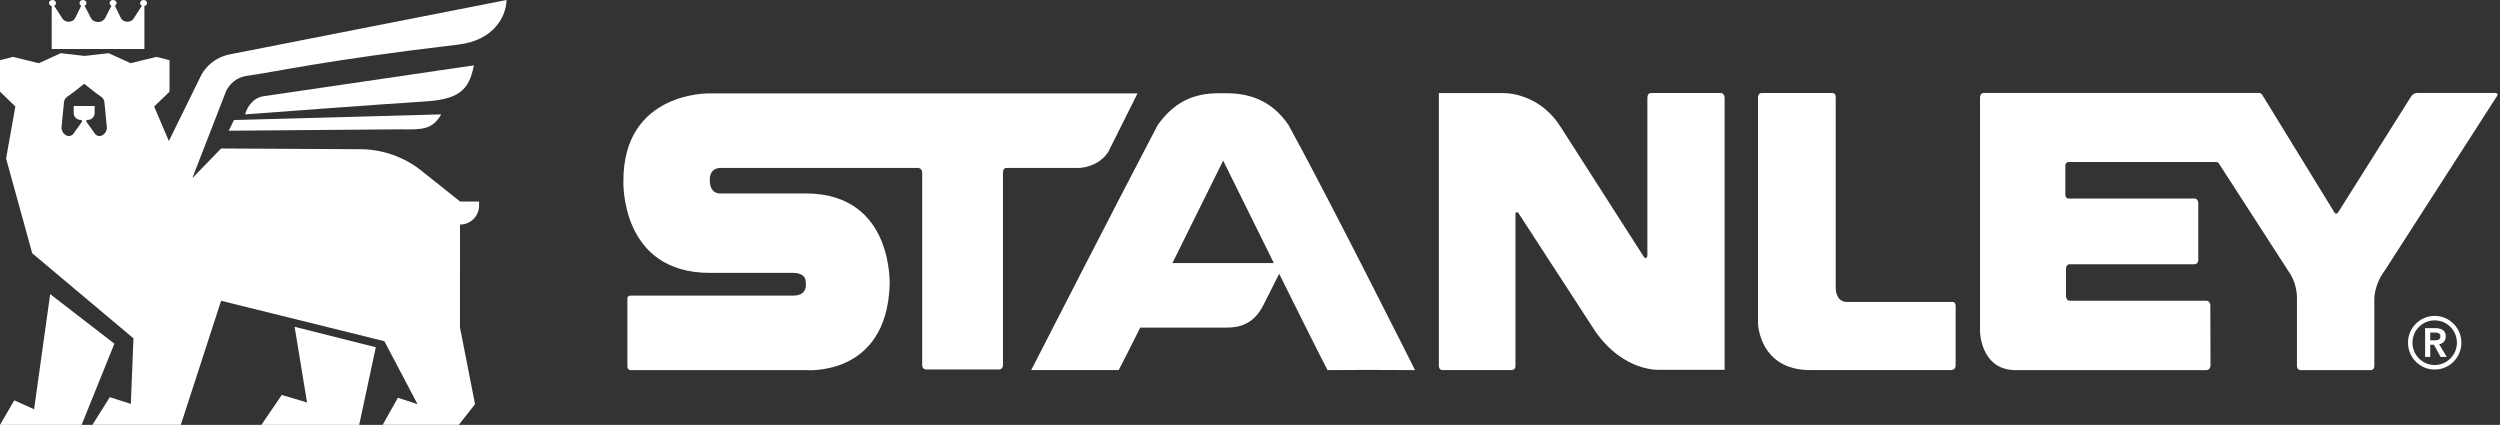
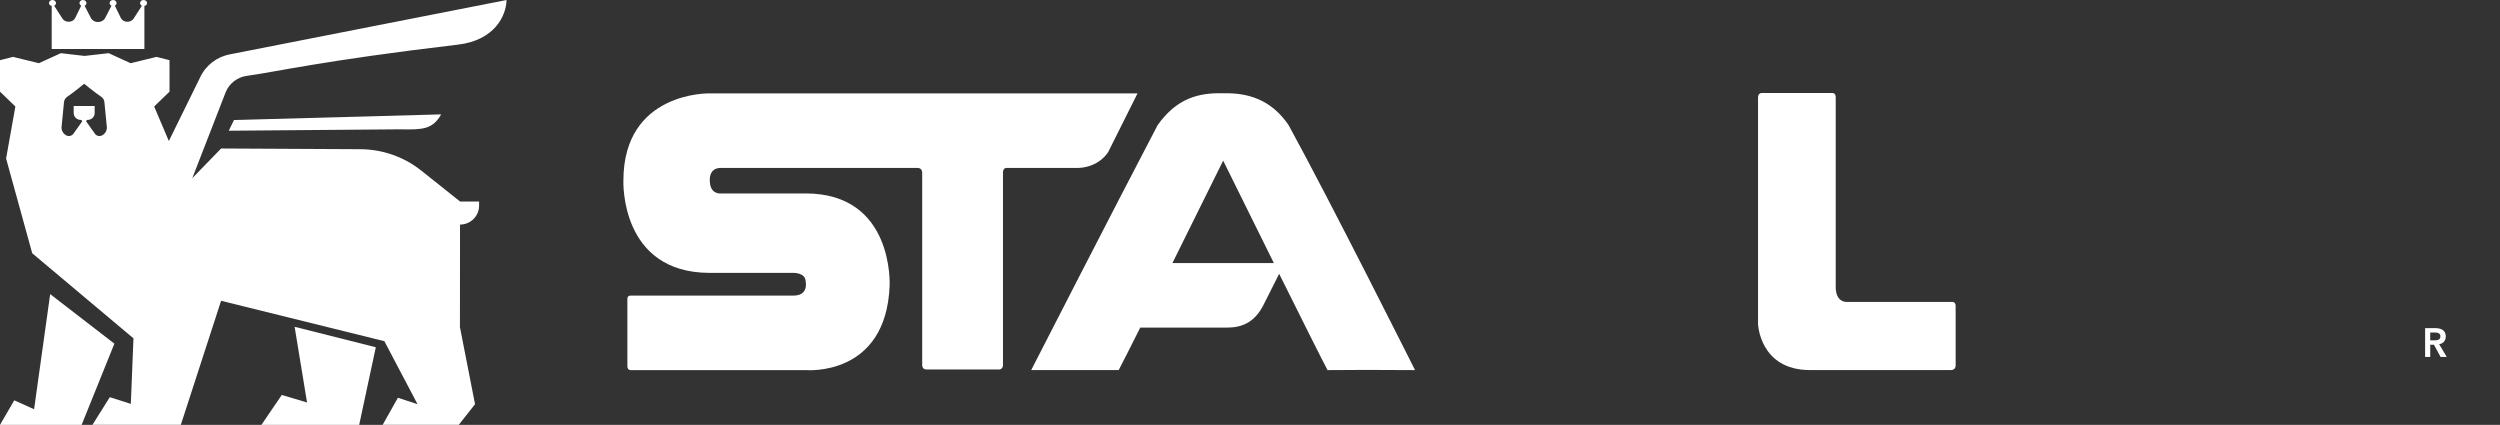
<svg xmlns="http://www.w3.org/2000/svg" fill="none" height="26" viewBox="0 0 153 26" width="153">
  <rect x="0" y="0" width="153" height="26" fill="#333333" stroke="none" />
  <g fill="#fff">
    <path d="m148.971 20.828c.175 0 .382-.014.382-.243 0-.21-.194-.235-.354-.235h-.27v.479h.242zm-.554-.747h.609c.338 0 .656.109.656.505 0 .254-.147.441-.407.478l.466.78h-.377l-.407-.747h-.227v.747h-.313z" />
-     <path d="m149.003 19.606c-.751 0-1.361.614-1.361 1.367 0 .753.611 1.367 1.361 1.367.749 0 1.36-.613 1.36-1.367s-.611-1.367-1.36-1.367zm0 3.01c-.901 0-1.634-.736-1.634-1.642 0-.905.733-1.642 1.634-1.642s1.633.736 1.633 1.642c0 .905-.732 1.642-1.633 1.642z" />
    <path d="m69.616 5.715h-26.192s-5.272-.131-5.272 5.342c0 0-.233 5.643 5.289 5.643h5.082s.785-.041.785.545c0 0 .194.845-.747.845h-9.959c-.24 0-.206.217-.206.217v4.133s.014.21.191.21h10.72s4.92.445 5.138-5.166c0 0 .293-5.646-5.138-5.646h-5.192s-.675.09-.675-.802c0 0-.072-.76.675-.76h12.068s.226-.002.255.266v11.797s-.009.255.228.27h4.524c.196-.051.192-.26.192-.26v-11.759s-.027-.314.219-.314h4.412s1.154.009 1.806-.968l1.796-3.591z" />
    <path d="m119.685 22.364v-3.644c0-.276-.227-.243-.227-.243h-6.452s-.66.044-.66-.915v-11.613c0-.287-.223-.258-.223-.258h-4.304c-.24 0-.227.281-.227.281v13.85s.096 2.826 3.184 2.826h8.656s.254-.013.254-.285" />
-     <path d="m143.079 13.02 4.481-7.116s.136-.217.375-.217h4.814s.159.028.076.179l-6.888 10.707c-.68.916-.628 1.791-.628 1.791v4.037s.022.236-.232.252h-4.266c-.248 0-.238-.252-.238-.252v-4.169c0-.913-.447-1.523-.447-1.523l-4.324-6.694c-.052-.098-.168-.1-.168-.1h-9.02c-.217 0-.215.232-.215.232v1.764s-.007.239.207.239h7.694s.235-.009.235.291v3.443s.015.287-.243.287h-7.625c-.226 0-.23.261-.23.261v1.712s.029.261.223.261h8.369s.243.004.243.296l.011 3.656s.008.293-.264.293h-11.734c-2.054-.048-2.107-2.326-2.107-2.326v-14.338s-.009-.298.223-.298h16.856s.131.004.207.14l4.409 7.183s.078.137.206.009" />
-     <path d="m88.059 22.394s-.007.252.219.256h4.24s.228-.002.228-.256v-9.295s-.005-.089.057-.104c0 0 .051-.036.123.042l4.717 7.259c1.781 2.523 3.957 2.335 3.957 2.335h3.947v-16.63c0-.322-.26-.31-.26-.31h-4.249c-.231 0-.218.31-.218.31v9.633c-.011.142-.083.156-.083.156-.077.021-.134-.073-.134-.073l-5.102-7.965c-1.09-1.73-2.78-2.056-3.482-2.056h-3.96z" />
    <path d="m71.753 16.098c1.576-3.173 3.105-6.268 3.105-6.268s1.525 3.095 3.101 6.268zm7.114-8.433c-1.07-1.586-2.522-1.998-4.009-1.956-1.493-.043-2.844.299-4.015 1.956-2.686 5.123-7.734 14.985-7.734 14.985h5.354c.206-.391.697-1.357 1.321-2.602h5.316c.863 0 1.667-.281 2.221-1.38.309-.605.696-1.373.964-1.911 1.314 2.645 2.591 5.197 2.961 5.894 2.458-.016 2.103-.016 5.354 0 0 0-5.144-10.262-7.734-14.985" />
    <path d="m18.791 24.633-1.546-.462-1.245 1.829h5.982l1.018-4.748-4.969-1.252z" />
    <path d="m3.071 18-.985 7.047-1.212-.547-.874 1.5h4.996l2.004-4.968z" />
-     <path d="m29 4-12.871 1.889c-.526.069-.953.5-1.129 1.111 0 0 8.772-.657 10.944-.787 2.034-.121 2.763-.617 3.055-2.213" />
    <path d="m14 8 10.521-.086c1.363.03 1.955 0 2.479-.914l-12.681.346z" />
    <path d="m3.164.368v2.632h5.673v-2.632c.093-.021.163-.091.163-.18 0-.104-.096-.189-.214-.189s-.214.084-.214.189c0 .072.046.132.112.164h-.001l-.5.779c-.171.276-.626.265-.78-.017l-.374-.767c.062-.033.106-.09.106-.159 0-.104-.096-.189-.214-.189s-.214.084-.214.189c0 .072.047.132.114.164l-.393.765c-.077.136-.236.23-.419.232h-.018c-.183-.002-.341-.095-.419-.232l-.394-.765c.067-.032.114-.092.114-.164 0-.104-.096-.189-.214-.189s-.214.084-.214.189c0 .068.044.126.106.159l-.374.767c-.154.282-.61.293-.78.017l-.5-.779h-.001c.067-.032.112-.092.112-.164 0-.104-.096-.189-.214-.189s-.214.084-.214.189c0 .088.071.159.163.18" />
    <path d="m6.316 8.241-.036.025c-.147.099-.345.071-.457-.064l-.549-.772c0-.051.041-.092.092-.092.236 0 .427-.189.427-.422v-.427h-1.283v.427c0 .233.191.422.426.422.052 0 .093.042.093.092l-.549.772c-.113.135-.311.163-.457.064l-.036-.025c-.154-.107-.238-.288-.219-.474l.139-1.415c0-.067.01-.133.03-.196.032-.105.108-.189.2-.251.325-.214 1.015-.777 1.015-.777l.001.001.002-.001s.693.565 1.017.779c.091.06.166.144.198.247.02.064.03.13.03.197l.139 1.415c.018.186-.066.367-.219.474m7.771-4.917c-.814.145-1.506.677-1.848 1.424l-1.909 3.884-.899-2.113.94-.909v-1.926l-.796-.202-1.583.387-1.344-.614-1.477.168-1.451-.168-1.344.614-1.583-.387-.796.202v1.926l.941.909-.568 3.184 1.6 5.798 6.195 5.206-.161 4.011-1.288-.409-1.061 1.691h5.408l2.465-7.591 9.992 2.472 2.03 3.856-1.202-.393-.932 1.656h4.658l.995-1.262-.924-4.715.005-6.278c.644 0 1.167-.518 1.167-1.158v-.254h-1.166v-.001l-2.368-1.887c-1.074-.856-2.412-1.319-3.789-1.313l-8.465-.044-1.764 1.816 2.05-5.279c.224-.53.712-.903 1.287-.982 1.736-.235 4.676-.937 12.929-1.912 2.232-.264 2.946-1.765 2.966-2.73l-16.911 3.322z" />
  </g>
</svg>